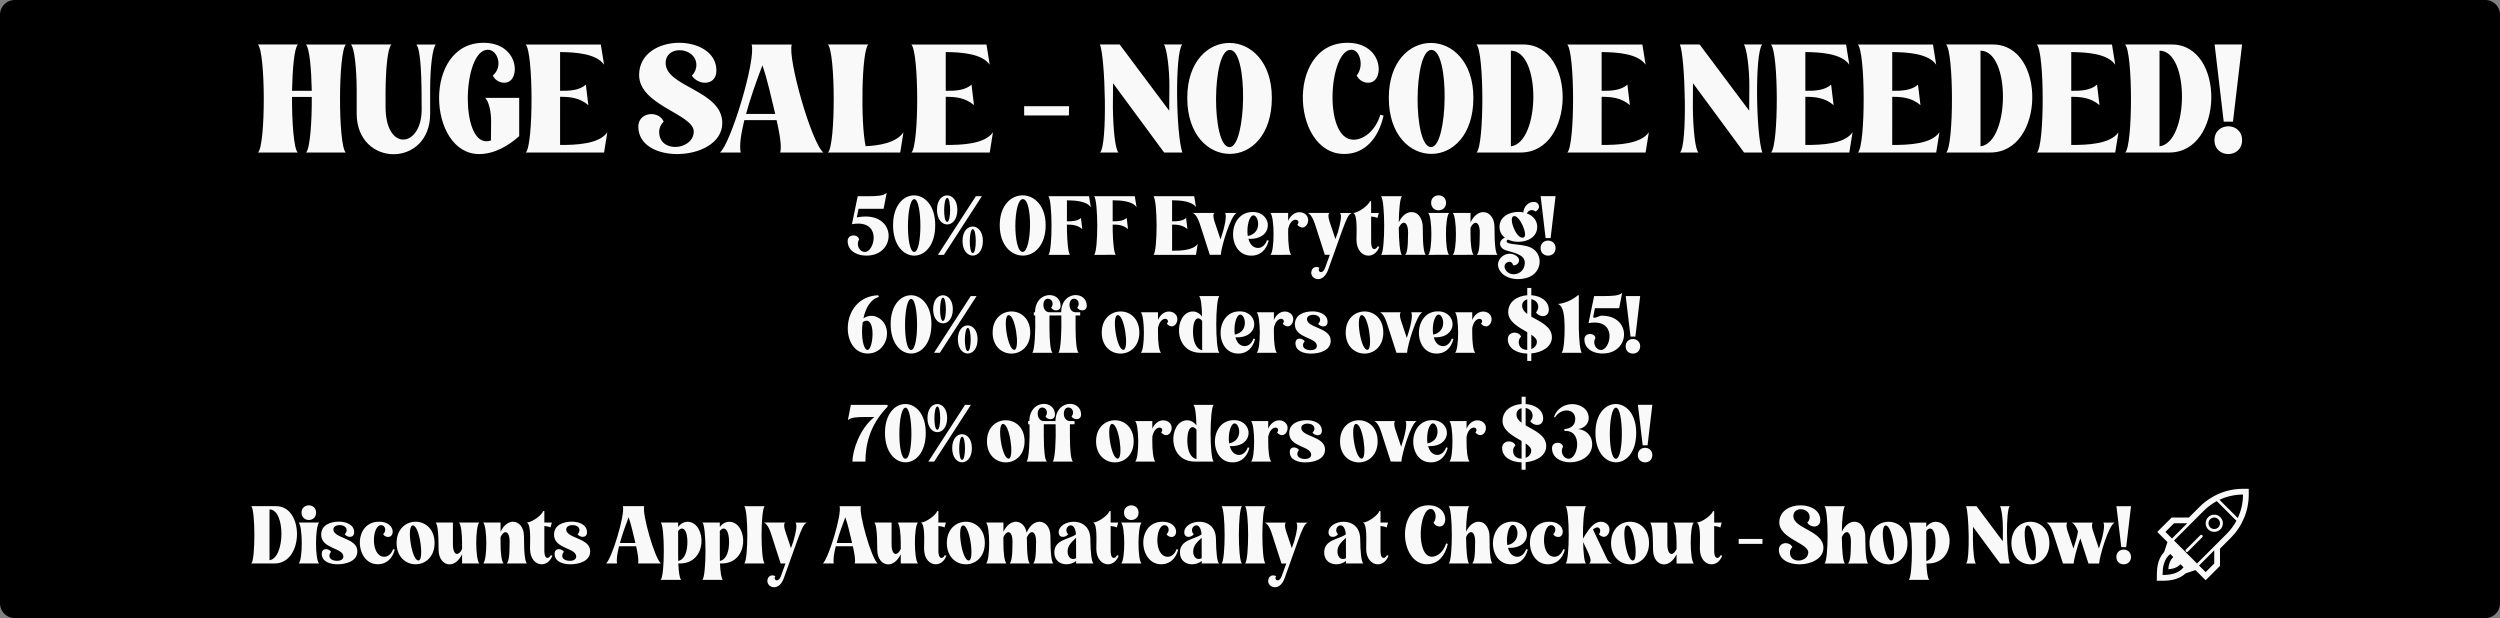
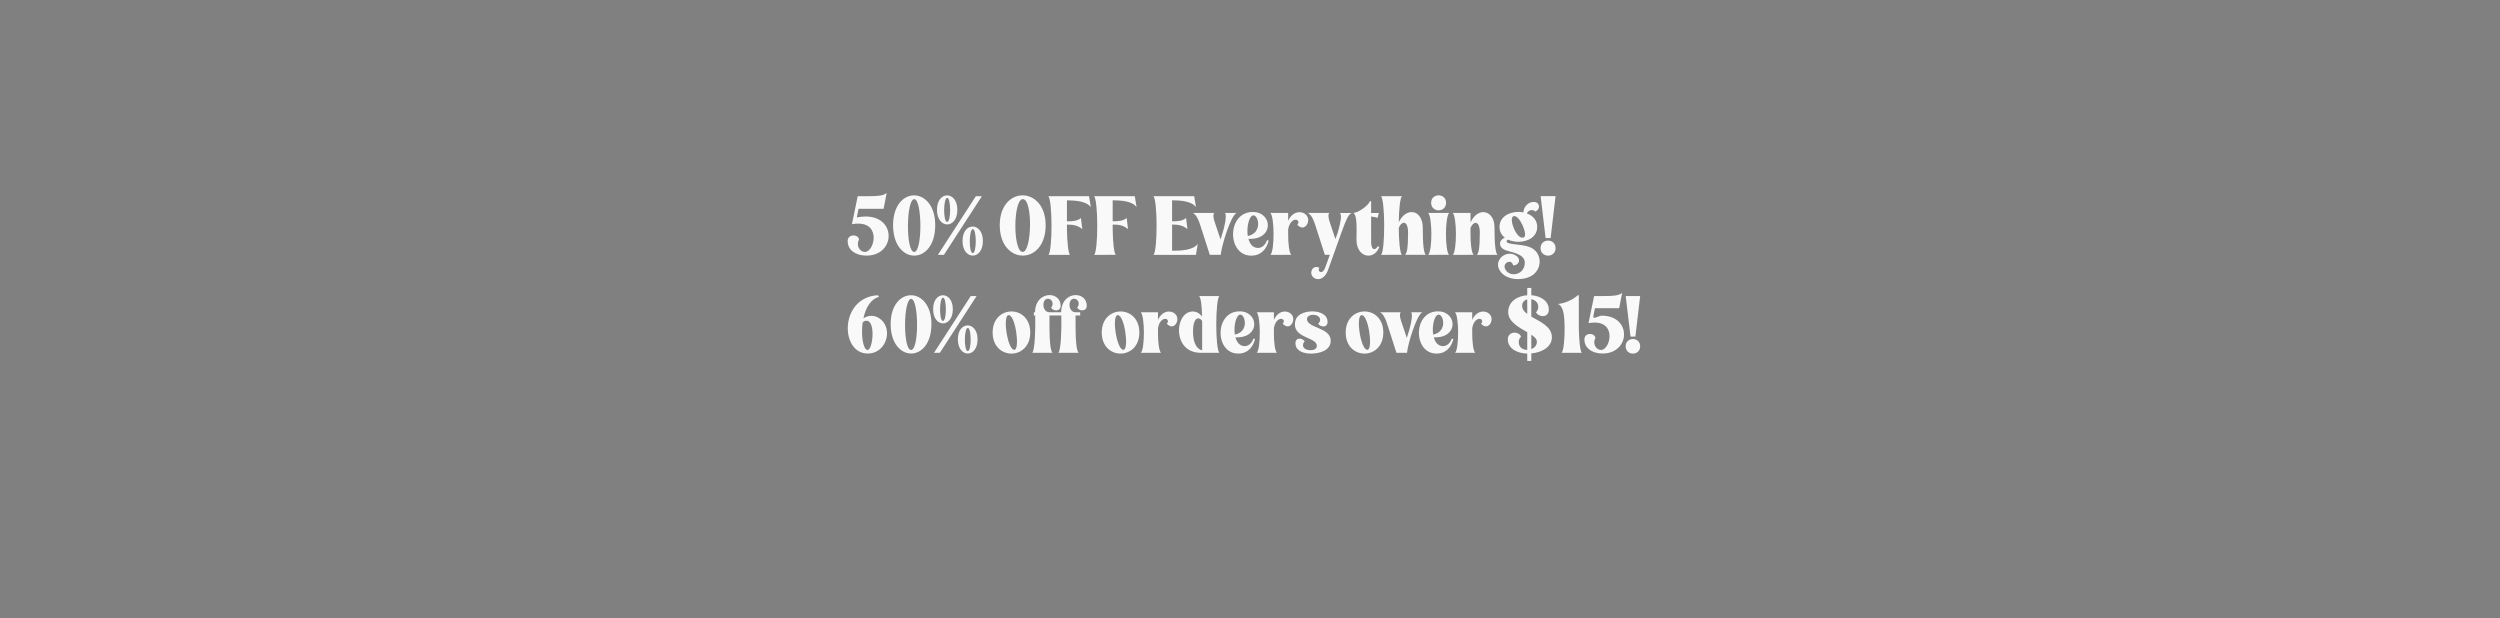
<svg xmlns="http://www.w3.org/2000/svg" xmlns:ns1="http://sodipodi.sourceforge.net/DTD/sodipodi-0.dtd" xmlns:ns2="http://www.inkscape.org/namespaces/inkscape" width="251.299mm" height="62.127mm" viewBox="0 0 251.299 62.127" version="1.1" id="svg1">
  <rect x="0" y="0" width="251.299" height="62.127" fill="#808080" stroke="none" />
  <ns1:namedview id="namedview1" pagecolor="#ffffff" bordercolor="#666666" borderopacity="1.0" ns2:showpageshadow="2" ns2:pageopacity="0.0" ns2:pagecheckerboard="0" ns2:deskcolor="#d1d1d1" ns2:document-units="mm" />
  <defs id="defs1" />
  <g ns2:label="Layer 1" ns2:groupmode="layer" id="layer1" transform="translate(40.152,-66.441)">
-     <rect style="fill:#000000;stroke:#000000;stroke-width:2.955;stroke-linecap:round;stroke-linejoin:round;paint-order:fill markers stroke" id="rect1" width="248.344" height="59.172" x="-38.674" y="67.919" />
-     <path style="font-weight:normal;font-size:14.111px;line-height:1.25;font-family:'Alpha Kosty';-inkscape-font-specification:'Alpha Kosty, Normal';text-align:center;text-anchor:middle;fill:#f9f9f9;stroke-width:0.146" d="m -10.224,81.773 c -0.403,-0.388 -0.589,-3.165 -0.574,-5.585 h 1.986 c 0.016,2.42 -0.171,5.197 -0.574,5.585 h 3.987 c -0.776,-0.776 -0.76,-10.083 0.016,-10.859 h -4.018 c 0.357,0.341 0.543,2.404 0.589,4.654 H -10.798 c 0.047,-2.249 0.233,-4.313 0.589,-4.654 h -4.018 c 0.776,0.776 0.791,10.083 0.016,10.859 z m 8.827,-5.972 c 0.016,-2.56 0.217,-4.514 0.589,-4.887 H -4.872 c 0.341,0.326 0.558,2.327 0.574,4.483 v 2.498 c 0.016,2.684 1.862,4.049 3.708,4.049 1.831,0 3.677,-1.35 3.677,-4.064 V 75.397 c 0,-2.156 0.233,-4.157 0.574,-4.483 h -1.97 c 0.481,0.481 0.543,3.552 0.543,6.531 0,1.939 -0.931,3.025 -1.846,3.025 -0.9,0 -1.784,-1.024 -1.784,-3.289 z M 12.037,80.128 V 76.281 H 8.624 c 0.357,0.357 0.605,1.381 0.589,2.404 l -0.016,1.877 c -0.155,0.062 -0.31,0.078 -0.465,0.078 -1.257,0 -1.862,-2.079 -1.862,-4.282 0,-2.404 0.714,-4.918 2.017,-4.918 0.977,0 1.567,1.706 0.496,2.591 0.248,0.527 0.807,0.791 1.319,0.714 1.52,-0.217 1.319,-4.002 -2.249,-4.002 -3.072,0 -4.468,2.777 -4.468,5.554 0,2.808 1.427,5.631 4.033,5.631 1.505,0 2.932,-0.822 4.018,-1.799 z m 4.111,-3.956 c 0.962,0 1.955,0.078 2.839,0.838 l -0.248,-2.063 c -0.636,0.574 -1.613,0.636 -2.591,0.621 v -3.894 c 1.582,0.016 3.646,0.155 4.421,1.272 l -0.326,-2.032 h -7.555 c 0.776,0.776 0.791,10.083 0.016,10.859 h 7.865 l 0.326,-2.032 c -0.838,1.194 -3.134,1.272 -4.747,1.272 z m 7.865,2.994 c 0,1.877 1.908,2.761 3.909,2.761 2.203,0 4.53,-1.086 4.53,-3.118 0,-3.304 -5.693,-3.614 -5.693,-6.034 0,-0.869 0.683,-1.288 1.396,-1.288 0.822,0 1.691,0.527 1.691,1.489 0,0.403 -0.171,0.791 -0.45,1.07 0.31,0.465 0.838,0.714 1.319,0.714 0.605,0 1.148,-0.388 1.148,-1.226 0,-1.831 -1.846,-2.792 -3.739,-2.792 -1.986,0 -4.033,1.055 -4.033,3.242 0,3.056 5.492,3.925 5.492,5.678 0,0.977 -0.962,1.551 -1.862,1.551 -0.822,0 -1.613,-0.465 -1.613,-1.52 0,-0.388 0.171,-0.76 0.45,-1.024 -0.217,-0.512 -0.729,-0.76 -1.241,-0.76 -0.652,0 -1.303,0.419 -1.303,1.257 z m 18.6,2.606 C 41.418,80.795 39.013,72.341 39.432,70.914 h -4.033 c 0.465,1.536 -2.094,9.959 -3.18,10.859 h 2.079 c -0.14,-0.729 0.031,-1.877 0.372,-3.258 h 3.242 c 0.341,1.489 0.527,2.746 0.357,3.258 z m -7.772,-3.878 c 0.403,-1.489 0.993,-3.18 1.644,-4.887 0.496,1.396 0.884,3.227 1.288,4.887 z m 15.497,3.878 0.326,-2.032 c -0.729,1.07 -2.482,1.334 -3.801,1.396 -0.512,-2.28 -0.419,-9.54 0.264,-10.223 h -4.064 c 0.776,0.776 0.791,10.083 0.016,10.859 z m 4.576,-5.6 c 0.962,0 1.955,0.078 2.839,0.838 l -0.248,-2.063 c -0.636,0.574 -1.613,0.636 -2.591,0.621 v -3.894 c 1.582,0.016 3.646,0.155 4.421,1.272 l -0.326,-2.032 h -7.555 c 0.776,0.776 0.791,10.083 0.016,10.859 h 7.865 l 0.326,-2.032 c -0.838,1.194 -3.134,1.272 -4.747,1.272 z m 7.881,0.946 v 0.931 h 4.499 l 0.016,-0.931 z m 15.901,4.654 c -0.636,-1.877 -0.76,-9.944 -0.015,-10.859 h -1.846 c 0.295,0.295 0.574,2.498 0.558,4.204 l -0.016,2.451 -4.98,-6.655 h -1.986 c 0.527,1.194 0.791,10.083 0.016,10.859 h 1.846 c -0.326,-0.341 -0.527,-2.327 -0.558,-4.499 l 0.016,-2.467 5.135,6.965 z m 8.997,-5.492 c 0,-3.661 -2.141,-5.523 -4.266,-5.523 -2.125,0 -4.235,1.846 -4.235,5.523 0,3.739 2.141,5.631 4.282,5.631 2.11,0 4.22,-1.862 4.22,-5.631 z m -4.22,-4.824 c 1.877,0 1.675,9.773 -0.031,9.773 -1.846,0 -1.784,-9.773 0.031,-9.773 z m 15.451,6.608 -0.326,-0.093 c -0.481,1.629 -1.706,2.544 -2.73,2.513 -3.056,-0.078 -2.42,-9.122 -0.14,-9.044 0.807,0.031 1.272,1.629 0.496,2.591 0.248,0.527 0.807,0.791 1.319,0.714 1.52,-0.217 1.319,-4.002 -2.249,-4.002 -6.407,0 -5.6,11.914 0.202,11.138 1.474,-0.186 2.87,-1.365 3.428,-3.816 z m 9.028,-1.784 c 0,-3.661 -2.141,-5.523 -4.266,-5.523 -2.125,0 -4.235,1.846 -4.235,5.523 0,3.739 2.141,5.631 4.282,5.631 2.11,0 4.219,-1.862 4.219,-5.631 z m -4.219,-4.824 c 1.877,0 1.675,9.773 -0.031,9.773 -1.846,0 -1.784,-9.773 0.031,-9.773 z m 4.53,-0.543 c 0.776,0.776 0.791,10.083 0.015,10.859 h 4.421 c 5.538,0 5.647,-10.859 0.264,-10.859 z m 3.459,0.621 c 3.056,0.016 2.963,9.23 0,9.618 z m 9.122,4.638 c 0.962,0 1.955,0.078 2.839,0.838 l -0.248,-2.063 c -0.636,0.574 -1.613,0.636 -2.591,0.621 v -3.894 c 1.582,0.016 3.646,0.155 4.421,1.272 l -0.326,-2.032 h -7.555 c 0.776,0.776 0.791,10.083 0.015,10.859 h 7.865 l 0.326,-2.032 c -0.838,1.194 -3.134,1.272 -4.747,1.272 z m 16.149,5.6 c -0.636,-1.877 -0.76,-9.944 -0.015,-10.859 h -1.846 c 0.295,0.295 0.574,2.498 0.558,4.204 l -0.015,2.451 -4.98,-6.655 h -1.986 c 0.527,1.194 0.791,10.083 0.015,10.859 h 1.846 c -0.326,-0.341 -0.527,-2.327 -0.558,-4.499 l 0.015,-2.467 5.135,6.965 z m 4.328,-5.6 c 0.962,0 1.955,0.078 2.839,0.838 l -0.248,-2.063 c -0.636,0.574 -1.613,0.636 -2.591,0.621 v -3.894 c 1.582,0.016 3.646,0.155 4.421,1.272 l -0.326,-2.032 h -7.555 c 0.776,0.776 0.791,10.083 0.015,10.859 h 7.865 l 0.326,-2.032 c -0.838,1.194 -3.134,1.272 -4.747,1.272 z m 8.734,0 c 0.962,0 1.955,0.078 2.839,0.838 l -0.248,-2.063 c -0.636,0.574 -1.613,0.636 -2.591,0.621 v -3.894 c 1.582,0.016 3.646,0.155 4.421,1.272 l -0.326,-2.032 h -7.555 c 0.776,0.776 0.791,10.083 0.015,10.859 h 7.865 l 0.326,-2.032 c -0.838,1.194 -3.134,1.272 -4.747,1.272 z m 5.414,-5.259 c 0.776,0.776 0.791,10.083 0.015,10.859 h 4.421 c 5.538,0 5.647,-10.859 0.264,-10.859 z m 3.459,0.621 c 3.056,0.016 2.963,9.23 0,9.618 z m 9.122,4.638 c 0.962,0 1.955,0.078 2.839,0.838 l -0.248,-2.063 c -0.636,0.574 -1.613,0.636 -2.591,0.621 v -3.894 c 1.582,0.016 3.646,0.155 4.421,1.272 l -0.326,-2.032 h -7.555 c 0.776,0.776 0.791,10.083 0.015,10.859 h 7.865 l 0.326,-2.032 c -0.838,1.194 -3.134,1.272 -4.747,1.272 z m 5.414,-5.259 c 0.776,0.776 0.791,10.083 0.015,10.859 h 4.421 c 5.538,0 5.647,-10.859 0.264,-10.859 z m 3.459,0.621 c 3.056,0.016 2.963,9.23 0,9.618 z m 5.538,-0.621 0.915,7.756 h 0.931 l 0.915,-7.756 z m -0.015,9.618 c 0,0.931 0.698,1.396 1.396,1.396 0.683,0 1.381,-0.465 1.381,-1.396 0,-0.931 -0.698,-1.396 -1.381,-1.396 -0.698,0 -1.396,0.465 -1.396,1.396 z" id="path15" ns1:nodetypes="ccccccccccccccccccsssccsssccccccsssccssssccccccccccccccsssssscssssssscsscccccccccccccccccccccccccccccccccccccccccccccccccccssssssssccccccscscssssssssccssccccccccccccccccccccccccccccccccccccccccccccccccccccccccccsscccccccccccccccccccsscccccccccsssss" ns2:export-filename="1.svg" ns2:export-xdpi="300" ns2:export-ydpi="300" />
-     <path style="font-weight:normal;font-size:5.329px;line-height:1.25;font-family:'Alpha Kosty';-inkscape-font-specification:'Alpha Kosty, Normal';text-align:center;text-anchor:middle;fill:#f9f9f9;stroke-width:0.206" d="m -14.895,117.319 c 0.411,0.411 0.42,5.349 0.008,5.761 h 2.345 c 2.938,0 2.996,-5.761 0.14,-5.761 z m 1.835,0.329 c 1.621,0.007 1.572,4.897 0,5.102 z m 3.218,0.321 c 0,0.494 0.37,0.741 0.732,0.741 0.37,0 0.732,-0.247 0.732,-0.741 0,-0.486 -0.362,-0.732 -0.732,-0.732 -0.362,0 -0.732,0.247 -0.732,0.732 z m 1.761,5.111 c -0.411,-0.411 -0.403,-3.703 0.008,-4.115 h -2.057 c 0.411,0.411 0.42,3.703 0.008,4.115 z m 1.868,0.082 c 0.806,0 1.983,-0.288 1.983,-1.308 0,-1.366 -2.411,-1.276 -2.411,-2.197 0,-0.321 0.379,-0.436 0.634,-0.436 0.304,0 0.7,0.148 0.7,0.51 0,0.148 -0.082,0.304 -0.198,0.411 0.132,0.165 0.337,0.263 0.527,0.263 0.23,0 0.428,-0.14 0.428,-0.461 0,-0.79 -0.856,-1.07 -1.514,-1.07 -0.848,0 -1.802,0.313 -1.802,1.317 0,1.432 2.23,1.3 2.23,2.189 0,0.337 -0.362,0.436 -0.642,0.436 -0.304,0 -0.765,-0.132 -0.765,-0.502 0,-0.156 0.074,-0.304 0.181,-0.403 -0.132,-0.173 -0.337,-0.272 -0.527,-0.272 -0.222,0 -0.42,0.14 -0.42,0.461 0,0.848 0.913,1.062 1.597,1.062 z m 5.744,-1.481 -0.165,-0.041 c -0.198,0.543 -0.568,0.782 -0.93,0.765 -1.383,-0.074 -1.193,-3.177 -0.288,-3.177 0.42,0 0.593,0.543 0.214,0.913 0.107,0.198 0.354,0.296 0.568,0.272 0.658,-0.09 0.576,-1.531 -0.971,-1.531 -2.773,0 -2.419,4.559 0.091,4.263 0.634,-0.074 1.243,-0.527 1.481,-1.465 z m 4,-0.658 c 0,-1.424 -0.955,-2.14 -1.901,-2.14 -0.963,0 -1.917,0.716 -1.917,2.14 0,1.424 0.955,2.14 1.909,2.14 0.955,0 1.909,-0.716 1.909,-2.14 z m -2.222,-1.761 c 0.708,-0.123 1.193,3.415 0.634,3.514 -0.7,0.123 -1.234,-3.415 -0.634,-3.514 z m 4.674,-0.296 c 0.214,0.206 0.313,1.136 0.313,2.066 v 0.593 c -0.14,0.321 -0.337,0.494 -0.51,0.494 -0.222,0 -0.411,-0.304 -0.411,-0.963 v -2.189 h -1.736 c 0.173,0.173 0.296,0.848 0.296,2.732 0,0.922 0.51,1.473 1.103,1.473 0.444,0 0.922,-0.321 1.259,-1.02 v 0.93 h 1.736 c -0.411,-0.411 -0.42,-3.703 -0.008,-4.115 z m 4.485,4.115 c -0.206,-0.206 -0.313,-1.136 -0.304,-2.057 v -0.593 c 0.14,-0.321 0.329,-0.494 0.502,-0.494 0.222,0 0.411,0.296 0.411,0.955 0,1.638 -0.123,2.016 -0.296,2.189 h 2.033 c -0.173,-0.173 -0.296,-0.848 -0.296,-2.732 0,-0.922 -0.518,-1.465 -1.103,-1.465 -0.436,0 -0.922,0.313 -1.251,1.012 v -0.93 H 8.419 c 0.411,0.411 0.42,3.703 0.008,4.115 z m 3.975,-5.267 c -0.107,0.395 -1.144,1.152 -1.638,1.152 0.436,0.189 0.321,1.802 0.321,2.633 0,1.029 0.584,1.564 1.169,1.564 0.428,0 0.864,-0.28 1.078,-0.872 l -0.165,-0.041 c -0.074,0.156 -0.206,0.272 -0.329,0.272 -0.099,0 -0.189,-0.066 -0.247,-0.222 -0.082,-0.239 -0.066,-0.584 -0.066,-0.708 v -2.28 c 0.247,0.025 0.461,0.066 0.617,0.148 l 0.14,-0.494 h -0.757 v -1.152 z m 2.749,5.349 c 0.806,0 1.983,-0.288 1.983,-1.308 0,-1.366 -2.411,-1.276 -2.411,-2.197 0,-0.321 0.379,-0.436 0.634,-0.436 0.304,0 0.7,0.148 0.7,0.51 0,0.148 -0.082,0.304 -0.198,0.411 0.132,0.165 0.337,0.263 0.527,0.263 0.23,0 0.428,-0.14 0.428,-0.461 0,-0.79 -0.856,-1.07 -1.514,-1.07 -0.848,0 -1.802,0.313 -1.802,1.317 0,1.432 2.23,1.3 2.23,2.189 0,0.337 -0.362,0.436 -0.642,0.436 -0.304,0 -0.765,-0.132 -0.765,-0.502 0,-0.156 0.074,-0.304 0.181,-0.403 -0.132,-0.173 -0.337,-0.272 -0.527,-0.272 -0.222,0 -0.42,0.14 -0.42,0.461 0,0.848 0.913,1.062 1.597,1.062 z m 9.094,-0.082 c -0.634,-0.518 -1.909,-5.004 -1.687,-5.761 h -2.14 c 0.247,0.815 -1.111,5.283 -1.687,5.761 h 1.103 c -0.074,-0.387 0.016,-0.996 0.198,-1.728 h 1.72 c 0.181,0.79 0.28,1.457 0.189,1.728 z m -4.123,-2.057 c 0.214,-0.79 0.527,-1.687 0.872,-2.592 0.263,0.741 0.469,1.712 0.683,2.592 z m 4.107,-2.057 c 0.411,0.411 0.403,5.349 -0.008,5.761 h 2.057 c -0.156,-0.156 -0.247,-0.741 -0.288,-1.646 h 0.148 c 2.847,0 2.666,-4.041 0.872,-4.189 -0.37,-0.033 -0.757,0.14 -1.037,0.527 v -0.453 z m 1.753,3.86 c -0.008,-0.198 -0.008,-0.403 -0.008,-0.617 v -2.387 c 0.115,-0.165 0.255,-0.255 0.387,-0.255 0.28,0 0.543,0.403 0.543,1.374 0,0.79 -0.206,1.72 -0.922,1.885 z m 2.436,-3.86 c 0.411,0.411 0.403,5.349 -0.008,5.761 h 2.057 c -0.156,-0.156 -0.247,-0.741 -0.288,-1.646 h 0.148 c 2.847,0 2.666,-4.041 0.872,-4.189 -0.37,-0.033 -0.757,0.14 -1.037,0.527 v -0.453 z m 1.753,3.86 c -0.008,-0.198 -0.008,-0.403 -0.008,-0.617 v -2.387 c 0.115,-0.165 0.255,-0.255 0.387,-0.255 0.28,0 0.543,0.403 0.543,1.374 0,0.79 -0.206,1.72 -0.922,1.885 z m 4.493,0.255 c -0.411,-0.411 -0.403,-5.349 0.008,-5.761 h -2.057 c 0.411,0.411 0.42,5.349 0.008,5.761 z m 2.099,0 -0.477,1.317 c -0.115,0.28 -0.263,0.379 -0.387,0.379 -0.189,0 -0.313,-0.239 -0.148,-0.42 -0.107,-0.058 -0.214,-0.082 -0.304,-0.082 -0.288,0 -0.469,0.23 -0.502,0.486 -0.049,0.387 0.28,0.708 0.667,0.708 0.362,0 0.774,-0.263 1.012,-0.988 l 1.292,-3.613 c 0.51,-1.399 0.683,-1.745 0.996,-1.893 H 39.806 c 0.181,0.206 0.099,0.806 -0.222,1.926 l -0.23,0.634 -0.601,-1.802 c -0.115,-0.395 -0.115,-0.691 0.025,-0.765 h -2.131 c 0.239,0.123 0.486,0.403 0.749,1.251 l 0.922,2.864 z m 9.266,0 c -0.634,-0.518 -1.909,-5.004 -1.687,-5.761 h -2.14 c 0.247,0.815 -1.111,5.283 -1.687,5.761 h 1.103 c -0.074,-0.387 0.016,-0.996 0.198,-1.728 h 1.72 c 0.181,0.79 0.28,1.457 0.189,1.728 z m -4.123,-2.057 c 0.214,-0.79 0.527,-1.687 0.872,-2.592 0.263,0.741 0.469,1.712 0.683,2.592 z m 6.131,-2.057 c 0.214,0.206 0.313,1.136 0.313,2.066 v 0.593 c -0.14,0.321 -0.337,0.494 -0.51,0.494 -0.222,0 -0.411,-0.304 -0.411,-0.963 v -2.189 h -1.736 c 0.173,0.173 0.296,0.848 0.296,2.732 0,0.922 0.51,1.473 1.103,1.473 0.444,0 0.922,-0.321 1.259,-1.02 v 0.93 h 1.736 c -0.411,-0.411 -0.42,-3.703 -0.008,-4.115 z m 3.975,-1.152 c -0.107,0.395 -1.144,1.152 -1.638,1.152 0.436,0.189 0.321,1.802 0.321,2.633 0,1.029 0.584,1.564 1.169,1.564 0.428,0 0.864,-0.28 1.078,-0.872 l -0.165,-0.041 c -0.074,0.156 -0.206,0.272 -0.329,0.272 -0.099,0 -0.189,-0.066 -0.247,-0.222 -0.082,-0.239 -0.066,-0.584 -0.066,-0.708 v -2.28 c 0.247,0.025 0.461,0.066 0.617,0.148 l 0.14,-0.494 h -0.757 v -1.152 z m 4.79,3.21 c 0,-1.424 -0.955,-2.14 -1.901,-2.14 -0.963,0 -1.917,0.716 -1.917,2.14 0,1.424 0.955,2.14 1.909,2.14 0.955,0 1.909,-0.716 1.909,-2.14 z m -2.222,-1.761 c 0.708,-0.123 1.193,3.415 0.634,3.514 -0.7,0.123 -1.234,-3.415 -0.634,-3.514 z m 4.395,3.818 c -0.206,-0.206 -0.313,-1.136 -0.304,-2.057 v -0.593 c 0.14,-0.321 0.329,-0.494 0.502,-0.494 0.222,0 0.411,0.296 0.411,0.955 0,1.638 -0.123,2.016 -0.296,2.189 h 2.033 c -0.173,-0.173 -0.288,-0.823 -0.296,-2.625 0.148,-0.337 0.346,-0.527 0.518,-0.527 0.222,0 0.411,0.304 0.411,0.963 0,1.638 -0.123,2.016 -0.296,2.189 h 2.033 c -0.173,-0.173 -0.296,-0.848 -0.296,-2.732 0,-0.922 -0.51,-1.465 -1.095,-1.465 -0.461,0 -0.971,0.337 -1.3,1.103 -0.115,-0.7 -0.568,-1.103 -1.07,-1.103 -0.444,0 -0.93,0.313 -1.259,1.012 v -0.93 h -1.745 c 0.411,0.411 0.42,3.703 0.008,4.115 z m 4.814,-1.111 c 0,0.815 0.593,1.193 1.218,1.193 0.346,0 0.7,-0.115 0.971,-0.337 v 0.255 h 1.745 c -0.198,-0.189 -0.296,-1.095 -0.313,-2.428 0,-1.276 -0.848,-1.769 -1.671,-1.769 -0.765,0 -1.514,0.436 -1.514,1.062 0,0.329 0.198,0.461 0.42,0.461 0.198,0 0.403,-0.099 0.535,-0.263 l -0.008,-0.007 c -0.379,-0.387 -0.074,-0.889 0.263,-0.889 0.23,0 0.477,0.239 0.527,0.905 -0.675,0.518 -2.173,0.502 -2.173,1.819 z m 2.189,0.576 c -0.107,0.058 -0.206,0.082 -0.304,0.082 -0.313,0 -0.551,-0.288 -0.551,-0.757 0,-0.617 0.411,-0.938 0.848,-1.374 z m 3.349,-4.732 c -0.107,0.395 -1.144,1.152 -1.638,1.152 0.436,0.189 0.321,1.802 0.321,2.633 0,1.029 0.584,1.564 1.169,1.564 0.428,0 0.864,-0.28 1.078,-0.872 l -0.165,-0.041 c -0.074,0.156 -0.206,0.272 -0.329,0.272 -0.099,0 -0.189,-0.066 -0.247,-0.222 -0.082,-0.239 -0.066,-0.584 -0.066,-0.708 v -2.28 c 0.247,0.025 0.461,0.066 0.617,0.148 l 0.14,-0.494 h -0.757 v -1.152 z m 1.465,0.156 c 0,0.494 0.37,0.741 0.732,0.741 0.37,0 0.732,-0.247 0.732,-0.741 0,-0.486 -0.362,-0.732 -0.732,-0.732 -0.362,0 -0.732,0.247 -0.732,0.732 z m 1.761,5.111 c -0.411,-0.411 -0.403,-3.703 0.008,-4.115 h -2.057 c 0.411,0.411 0.42,3.703 0.008,4.115 z m 3.687,-1.399 -0.165,-0.041 c -0.198,0.543 -0.568,0.782 -0.93,0.765 -1.383,-0.074 -1.193,-3.177 -0.288,-3.177 0.42,0 0.593,0.543 0.214,0.913 0.107,0.198 0.354,0.296 0.568,0.272 0.658,-0.09 0.576,-1.531 -0.971,-1.531 -2.773,0 -2.419,4.559 0.09,4.263 0.634,-0.074 1.243,-0.527 1.481,-1.465 z m 0.173,0.288 c 0,0.815 0.593,1.193 1.218,1.193 0.346,0 0.7,-0.115 0.971,-0.337 v 0.255 h 1.745 c -0.198,-0.189 -0.296,-1.095 -0.313,-2.428 0,-1.276 -0.848,-1.769 -1.671,-1.769 -0.765,0 -1.514,0.436 -1.514,1.062 0,0.329 0.198,0.461 0.42,0.461 0.198,0 0.403,-0.099 0.535,-0.263 l -0.008,-0.007 c -0.379,-0.387 -0.074,-0.889 0.263,-0.889 0.23,0 0.477,0.239 0.527,0.905 -0.675,0.518 -2.173,0.502 -2.173,1.819 z m 2.189,0.576 c -0.107,0.058 -0.206,0.082 -0.304,0.082 -0.313,0 -0.551,-0.288 -0.551,-0.757 0,-0.617 0.411,-0.938 0.848,-1.374 z m 4.041,0.535 c -0.411,-0.411 -0.403,-5.349 0.008,-5.761 h -2.057 c 0.411,0.411 0.42,5.349 0.008,5.761 z m 2.362,0 c -0.411,-0.411 -0.403,-5.349 0.008,-5.761 h -2.057 c 0.411,0.411 0.42,5.349 0.008,5.761 z m 2.099,0 -0.477,1.317 c -0.115,0.28 -0.263,0.379 -0.387,0.379 -0.189,0 -0.313,-0.239 -0.148,-0.42 -0.107,-0.058 -0.214,-0.082 -0.304,-0.082 -0.288,0 -0.469,0.23 -0.502,0.486 -0.049,0.387 0.28,0.708 0.667,0.708 0.362,0 0.774,-0.263 1.012,-0.988 l 1.292,-3.613 c 0.51,-1.399 0.683,-1.745 0.996,-1.893 h -1.144 c 0.181,0.206 0.099,0.806 -0.222,1.926 l -0.23,0.634 -0.601,-1.802 c -0.115,-0.395 -0.115,-0.691 0.025,-0.765 h -2.131 c 0.239,0.123 0.486,0.403 0.749,1.251 l 0.922,2.864 z m 3.81,-1.111 c 0,0.815 0.593,1.193 1.218,1.193 0.346,0 0.7,-0.115 0.971,-0.337 v 0.255 h 1.745 c -0.198,-0.189 -0.296,-1.095 -0.313,-2.428 0,-1.276 -0.848,-1.769 -1.671,-1.769 -0.765,0 -1.514,0.436 -1.514,1.062 0,0.329 0.198,0.461 0.42,0.461 0.198,0 0.403,-0.099 0.535,-0.263 l -0.008,-0.007 c -0.379,-0.387 -0.074,-0.889 0.263,-0.889 0.23,0 0.477,0.239 0.527,0.905 -0.675,0.518 -2.173,0.502 -2.173,1.819 z m 2.189,0.576 c -0.107,0.058 -0.206,0.082 -0.304,0.082 -0.313,0 -0.551,-0.288 -0.551,-0.757 0,-0.617 0.411,-0.938 0.848,-1.374 z m 3.349,-4.732 c -0.107,0.395 -1.144,1.152 -1.638,1.152 0.436,0.189 0.321,1.802 0.321,2.633 0,1.029 0.584,1.564 1.169,1.564 0.428,0 0.864,-0.28 1.078,-0.872 l -0.165,-0.041 c -0.074,0.156 -0.206,0.272 -0.329,0.272 -0.099,0 -0.189,-0.066 -0.247,-0.222 -0.082,-0.239 -0.066,-0.584 -0.066,-0.708 v -2.28 c 0.247,0.025 0.461,0.066 0.617,0.148 l 0.14,-0.494 h -0.757 v -1.152 z m 6.888,3.3 -0.173,-0.049 c -0.255,0.864 -0.905,1.35 -1.448,1.333 -1.621,-0.041 -1.284,-4.839 -0.074,-4.798 0.428,0.017 0.675,0.864 0.263,1.374 0.132,0.28 0.428,0.42 0.7,0.379 0.806,-0.115 0.7,-2.123 -1.193,-2.123 -3.399,0 -2.971,6.32 0.107,5.909 0.782,-0.099 1.522,-0.724 1.819,-2.024 z m 2.14,1.967 c -0.198,-0.189 -0.296,-1.399 -0.304,-2.658 0.14,-0.321 0.329,-0.494 0.502,-0.494 0.222,0 0.411,0.304 0.411,0.963 0,1.638 -0.123,2.016 -0.296,2.189 h 2.033 c -0.173,-0.173 -0.296,-0.848 -0.296,-2.732 0,-0.658 -0.329,-1.465 -1.103,-1.465 -0.444,0 -0.922,0.313 -1.251,1.004 0.016,-1.226 0.123,-2.378 0.313,-2.568 h -2.057 c 0.411,0.411 0.42,5.349 0.007,5.761 z m 5.736,-1.44 c -0.198,0.543 -0.568,0.782 -0.93,0.765 -0.486,-0.033 -0.765,-0.403 -0.897,-0.897 2.51,0.123 2.403,-2.559 0.502,-2.633 -2.724,-0.099 -2.65,4.584 0.025,4.271 0.642,-0.074 1.226,-0.527 1.465,-1.465 z m -1.893,-0.403 c -0.14,-0.922 0.148,-2.049 0.568,-2.033 0.51,0.025 0.881,1.736 -0.568,2.033 z m 5.785,0.444 -0.165,-0.041 c -0.198,0.543 -0.568,0.782 -0.93,0.765 -1.383,-0.074 -1.193,-3.177 -0.288,-3.177 0.42,0 0.593,0.543 0.214,0.913 0.107,0.198 0.354,0.296 0.568,0.272 0.658,-0.09 0.576,-1.531 -0.971,-1.531 -2.773,0 -2.42,4.559 0.09,4.263 0.634,-0.074 1.243,-0.527 1.481,-1.465 z m 2.123,1.399 c -0.173,-0.165 -0.263,-1.07 -0.288,-2.131 v -0.007 c 0.007,-0.007 0.007,-0.007 0.007,-0.007 0.667,1.374 0.938,1.893 0.593,2.148 h 2.312 c -0.14,-0.033 -0.362,-0.173 -0.477,-0.387 l -1.448,-3.037 c 0.181,-0.148 0.329,-0.206 0.444,-0.206 0.321,0 0.37,0.469 0.148,0.683 0.181,0.189 0.354,0.263 0.502,0.263 0.461,0 0.741,-0.7 0.453,-1.136 -0.156,-0.23 -0.428,-0.379 -0.741,-0.379 -0.165,0 -0.346,0.041 -0.518,0.14 -0.543,0.304 -0.979,1.029 -1.292,1.564 -0.017,-1.457 0.082,-3.045 0.313,-3.267 h -2.057 c 0.411,0.411 0.42,5.349 0.007,5.761 z m 6.337,-2.057 c 0,-1.424 -0.955,-2.14 -1.901,-2.14 -0.963,0 -1.917,0.716 -1.917,2.14 0,1.424 0.955,2.14 1.909,2.14 0.955,0 1.909,-0.716 1.909,-2.14 z m -2.222,-1.761 c 0.708,-0.123 1.193,3.415 0.634,3.514 -0.7,0.123 -1.234,-3.415 -0.634,-3.514 z m 4.674,-0.296 c 0.214,0.206 0.313,1.136 0.313,2.066 v 0.593 c -0.14,0.321 -0.337,0.494 -0.51,0.494 -0.222,0 -0.411,-0.304 -0.411,-0.963 v -2.189 h -1.736 c 0.173,0.173 0.296,0.848 0.296,2.732 0,0.922 0.51,1.473 1.103,1.473 0.444,0 0.922,-0.321 1.259,-1.02 v 0.93 h 1.736 c -0.411,-0.411 -0.42,-3.703 -0.007,-4.115 z m 3.975,-1.152 c -0.107,0.395 -1.144,1.152 -1.638,1.152 0.436,0.189 0.321,1.802 0.321,2.633 0,1.029 0.584,1.564 1.169,1.564 0.428,0 0.864,-0.28 1.078,-0.872 l -0.165,-0.041 c -0.074,0.156 -0.206,0.272 -0.329,0.272 -0.099,0 -0.189,-0.066 -0.247,-0.222 -0.082,-0.239 -0.066,-0.584 -0.066,-0.708 v -2.28 c 0.247,0.025 0.461,0.066 0.617,0.148 l 0.14,-0.494 h -0.757 v -1.152 z m 2.584,2.798 v 0.494 h 2.387 l 0.007,-0.494 z m 4.041,1.086 c 0,0.996 1.012,1.465 2.074,1.465 1.169,0 2.403,-0.576 2.403,-1.654 0,-1.753 -3.02,-1.917 -3.02,-3.201 0,-0.461 0.362,-0.683 0.741,-0.683 0.436,0 0.897,0.28 0.897,0.79 0,0.214 -0.09,0.42 -0.239,0.568 0.165,0.247 0.444,0.379 0.7,0.379 0.321,0 0.609,-0.206 0.609,-0.65 0,-0.971 -0.979,-1.481 -1.983,-1.481 -1.053,0 -2.14,0.56 -2.14,1.72 0,1.621 2.913,2.082 2.913,3.012 0,0.518 -0.51,0.823 -0.988,0.823 -0.436,0 -0.856,-0.247 -0.856,-0.806 0,-0.206 0.09,-0.403 0.239,-0.543 -0.115,-0.272 -0.387,-0.403 -0.658,-0.403 -0.346,0 -0.691,0.222 -0.691,0.667 z m 6.633,1.383 c -0.198,-0.189 -0.296,-1.399 -0.304,-2.658 0.14,-0.321 0.329,-0.494 0.502,-0.494 0.222,0 0.411,0.304 0.411,0.963 0,1.638 -0.123,2.016 -0.296,2.189 h 2.033 c -0.173,-0.173 -0.296,-0.848 -0.296,-2.732 0,-0.658 -0.329,-1.465 -1.103,-1.465 -0.444,0 -0.922,0.313 -1.251,1.004 0.016,-1.226 0.123,-2.378 0.313,-2.568 h -2.057 c 0.411,0.411 0.42,5.349 0.007,5.761 z m 6.296,-2.057 c 0,-1.424 -0.955,-2.14 -1.901,-2.14 -0.963,0 -1.917,0.716 -1.917,2.14 0,1.424 0.955,2.14 1.909,2.14 0.955,0 1.909,-0.716 1.909,-2.14 z m -2.222,-1.761 c 0.708,-0.123 1.193,3.415 0.634,3.514 -0.7,0.123 -1.234,-3.415 -0.634,-3.514 z m 2.362,-0.296 c 0.411,0.411 0.403,5.349 -0.007,5.761 h 2.057 c -0.156,-0.156 -0.247,-0.741 -0.288,-1.646 h 0.148 c 2.847,0 2.666,-4.041 0.872,-4.189 -0.37,-0.033 -0.757,0.14 -1.037,0.527 v -0.453 z m 1.753,3.86 c -0.007,-0.198 -0.007,-0.403 -0.007,-0.617 v -2.387 c 0.115,-0.165 0.255,-0.255 0.387,-0.255 0.28,0 0.543,0.403 0.543,1.374 0,0.79 -0.206,1.72 -0.922,1.885 z m 8.386,0.255 c -0.337,-0.996 -0.403,-5.275 -0.007,-5.761 h -0.979 c 0.156,0.156 0.304,1.325 0.296,2.23 l -0.007,1.3 -2.642,-3.53 h -1.053 c 0.28,0.634 0.42,5.349 0.007,5.761 h 0.979 c -0.173,-0.181 -0.28,-1.234 -0.296,-2.387 l 0.007,-1.308 2.724,3.695 z m 3.983,-2.057 c 0,-1.424 -0.955,-2.14 -1.901,-2.14 -0.963,0 -1.917,0.716 -1.917,2.14 0,1.424 0.955,2.14 1.909,2.14 0.955,0 1.909,-0.716 1.909,-2.14 z m -2.222,-1.761 c 0.708,-0.123 1.193,3.415 0.634,3.514 -0.7,0.123 -1.234,-3.415 -0.634,-3.514 z m 4.666,3.818 c 0.017,-0.411 0.313,-1.547 0.667,-2.535 l 0.815,2.535 h 1.078 c 0.033,-0.732 0.946,-3.827 1.555,-4.115 h -1.144 c 0.23,0.255 -0.066,1.522 -0.436,2.609 l -0.617,-1.843 c -0.115,-0.395 -0.115,-0.691 0.025,-0.765 H 168.105 c 0.198,0.107 0.403,0.321 0.625,0.889 -0.082,0.502 -0.263,1.136 -0.461,1.72 l -0.617,-1.843 c -0.115,-0.395 -0.115,-0.691 0.025,-0.765 h -2.131 c 0.239,0.123 0.486,0.403 0.749,1.251 l 0.922,2.864 z m 4.296,-5.761 0.486,4.115 h 0.494 l 0.486,-4.115 z m -0.007,5.102 c 0,0.494 0.37,0.741 0.741,0.741 0.362,0 0.732,-0.247 0.732,-0.741 0,-0.494 -0.37,-0.741 -0.732,-0.741 -0.37,0 -0.741,0.247 -0.741,0.741 z m 13.308,-6.852 v 0.579 q 0,0.615 -0.121,1.21 -0.117,0.591 -0.35,1.145 -0.229,0.555 -0.567,1.061 -0.334,0.502 -0.767,0.936 l -1.085,1.085 v 1.732 l -1.443,1.447 -1.025,-1.025 -0.984,0.33 q -0.249,0.225 -0.522,0.37 -0.273,0.145 -0.567,0.225 -0.289,0.084 -0.599,0.117 -0.309,0.032 -0.635,0.032 h -0.579 q 0,-0.442 0.012,-0.836 0.012,-0.394 0.08,-0.751 0.072,-0.354 0.221,-0.679 0.153,-0.325 0.43,-0.635 l 0.329,-0.985 -1.025,-1.025 1.447,-1.443 h 1.732 l 1.085,-1.085 q 0.434,-0.434 0.936,-0.767 0.506,-0.338 1.061,-0.567 0.555,-0.233 1.145,-0.35 0.595,-0.121 1.21,-0.121 z m -2.21,4.521 q 0.289,-0.289 0.53,-0.615 0.245,-0.33 0.442,-0.691 l -1.977,-1.977 q -0.362,0.197 -0.691,0.442 -0.325,0.241 -0.615,0.53 l -2.99,2.99 2.311,2.311 z m 1.105,-1.579 q 0.261,-0.559 0.394,-1.153 0.133,-0.595 0.133,-1.21 -0.615,0 -1.214,0.133 -0.595,0.129 -1.149,0.394 0.92,0.916 1.836,1.836 z m -2.363,-0.342 q 0.181,0 0.338,0.068 0.157,0.068 0.273,0.189 0.121,0.117 0.189,0.273 0.068,0.157 0.068,0.338 0,0.177 -0.068,0.338 -0.068,0.157 -0.189,0.273 -0.117,0.117 -0.277,0.185 -0.157,0.068 -0.334,0.068 -0.177,0 -0.338,-0.068 -0.157,-0.068 -0.273,-0.185 -0.117,-0.116 -0.185,-0.273 -0.068,-0.161 -0.068,-0.338 0,-0.177 0.068,-0.334 0.068,-0.161 0.185,-0.277 0.117,-0.121 0.273,-0.189 0.161,-0.068 0.338,-0.068 z m -5.196,6.064 q 0.285,0 0.579,-0.032 0.297,-0.028 0.575,-0.117 0.277,-0.084 0.522,-0.237 0.245,-0.149 0.434,-0.39 l -0.305,-0.305 q -0.129,0.133 -0.269,0.221 -0.141,0.092 -0.297,0.149 -0.153,0.06 -0.317,0.088 -0.165,0.032 -0.346,0.048 0.016,-0.181 0.044,-0.346 0.032,-0.165 0.088,-0.317 0.06,-0.157 0.149,-0.297 0.092,-0.141 0.225,-0.269 l -0.305,-0.305 q -0.241,0.189 -0.394,0.434 -0.149,0.245 -0.237,0.522 -0.084,0.277 -0.117,0.571 -0.028,0.297 -0.028,0.583 z m 0.948,-3.669 1.531,-1.527 h -1.326 l -0.864,0.864 z m 4.247,1.189 -1.527,1.531 0.663,0.659 0.864,-0.864 z m 0,-2.142 q 0.121,0 0.225,-0.044 0.105,-0.044 0.181,-0.121 0.08,-0.08 0.125,-0.185 0.048,-0.105 0.048,-0.225 0,-0.121 -0.048,-0.225 -0.044,-0.105 -0.125,-0.181 -0.076,-0.08 -0.181,-0.125 -0.104,-0.048 -0.225,-0.048 -0.121,0 -0.225,0.048 -0.105,0.044 -0.185,0.125 -0.076,0.076 -0.121,0.181 -0.044,0.105 -0.044,0.225 0,0.121 0.044,0.225 0.044,0.105 0.121,0.185 0.08,0.076 0.185,0.121 0.104,0.044 0.225,0.044 z m -2.889,2.17 q 0,-0.06 0.044,-0.105 l 1.447,-1.443 q 0.04,-0.04 0.101,-0.04 0.056,0 0.096,0.044 0.044,0.04 0.044,0.096 0,0.06 -0.04,0.1 l -1.443,1.447 q -0.044,0.044 -0.104,0.044 -0.056,0 -0.101,-0.044 -0.044,-0.044 -0.044,-0.1 z" id="path19" />
    <g id="text19" style="font-weight:bold;font-size:10.583px;line-height:1.25;-inkscape-font-specification:'sans-serif Bold';stroke-width:0.265" aria-label="60% off orders over $15!&#10;70% off orders over $30!" transform="translate(-21.51)">
      <g id="g21" transform="translate(-6.544)">
        <path style="font-weight:normal;font-size:5.329px;line-height:1.25;font-family:'Alpha Kosty';-inkscape-font-specification:'Alpha Kosty, Normal';text-align:center;text-anchor:middle;fill:#f9f9f9;stroke-width:0.211" d="m 74.026,88.295 0.177,-0.868 h 2.518 l 0.312,-1.6 c -0.312,0.303 -0.994,0.337 -1.87,0.337 -0.16,0 -0.876,0 -1.044,0 l -0.581,2.813 c 0.227,-0.042 0.438,-0.059 0.623,-0.059 2.325,0 1.609,2.839 0.691,2.847 -0.598,0 -0.91,-0.75 -0.598,-1.238 -0.034,-0.278 -0.295,-0.421 -0.556,-0.421 -0.295,0 -0.59,0.177 -0.59,0.556 0,0.927 0.8,1.415 1.701,1.466 3.074,0.185 3.336,-3.925 0.093,-3.925 -0.27,0 -0.556,0.034 -0.876,0.093 z m 7.884,0.783 c 0,-1.988 -1.061,-2.999 -2.123,-2.999 -1.061,0 -2.114,1.002 -2.114,2.999 0,2.03 1.07,3.058 2.131,3.058 1.053,0 2.106,-1.011 2.106,-3.058 z m -2.106,-2.62 c 0.8,0 0.842,5.307 -0.008,5.307 -0.868,0 -0.809,-5.307 0.008,-5.307 z m 4.329,1.07 c 0,-0.96 -0.514,-1.449 -1.028,-1.449 -0.514,0 -1.019,0.48 -1.019,1.449 0,0.977 0.514,1.474 1.028,1.474 0.514,0 1.019,-0.489 1.019,-1.474 z m 1.861,-1.365 -3.816,5.896 h 0.606 l 3.816,-5.896 z m -2.881,0.168 c 0.387,0 0.404,2.417 -0.008,2.417 -0.413,0 -0.387,-2.417 0.008,-2.417 z m 3.588,4.329 c 0,-0.96 -0.514,-1.449 -1.028,-1.449 -0.514,0 -1.019,0.48 -1.019,1.449 0,0.977 0.514,1.474 1.028,1.474 0.514,0 1.019,-0.489 1.019,-1.474 z m -1.011,-1.188 c 0.387,0 0.404,2.409 -0.008,2.409 -0.413,0 -0.387,-2.409 0.008,-2.409 z m 7.32,-0.396 c 0,-1.988 -1.162,-2.999 -2.316,-2.999 -1.154,0 -2.299,1.002 -2.299,2.999 0,2.03 1.162,3.058 2.325,3.058 1.146,0 2.291,-1.011 2.291,-3.058 z m -2.291,-2.62 c 1.019,0 0.91,5.307 -0.017,5.307 -1.002,0 -0.969,-5.307 0.017,-5.307 z m 4.742,5.601 C 95.278,91.875 95.176,90.78 95.151,89.6 v -0.581 c 0.522,0 1.061,0.034 1.541,0.455 l -0.135,-1.12 c -0.345,0.312 -0.876,0.337 -1.407,0.337 v -2.114 c 0.859,0.008 1.979,0.084 2.401,0.691 l -0.177,-1.103 h -4.094 c 0.421,0.421 0.43,5.475 0.008,5.896 z m 4.599,0 c -0.185,-0.185 -0.286,-1.28 -0.312,-2.46 v -0.581 c 0.522,0 1.061,0.034 1.541,0.455 l -0.135,-1.12 c -0.345,0.312 -0.876,0.337 -1.407,0.337 v -2.114 c 0.859,0.008 1.979,0.084 2.401,0.691 l -0.177,-1.103 h -4.094 c 0.421,0.421 0.43,5.475 0.008,5.896 z m 5.66,-3.041 c 0.522,0 1.061,0.042 1.541,0.455 l -0.135,-1.12 c -0.345,0.312 -0.876,0.345 -1.407,0.337 v -2.114 c 0.859,0.008 1.979,0.084 2.401,0.691 l -0.177,-1.103 h -4.102 c 0.421,0.421 0.43,5.475 0.008,5.896 h 4.27 l 0.177,-1.103 c -0.455,0.649 -1.701,0.691 -2.577,0.691 z m 4.894,3.041 c 0.034,-0.75 0.969,-3.917 1.592,-4.212 h -1.171 c 0.236,0.261 -0.067,1.558 -0.446,2.67 l -0.632,-1.887 c -0.118,-0.404 -0.118,-0.708 0.025,-0.783 h -2.182 c 0.244,0.126 0.497,0.413 0.767,1.28 l 0.943,2.931 z m 4.65,-1.474 c -0.202,0.556 -0.581,0.8 -0.952,0.783 -0.497,-0.034 -0.783,-0.413 -0.918,-0.918 2.569,0.126 2.46,-2.62 0.514,-2.695 -2.788,-0.101 -2.712,4.692 0.025,4.372 0.657,-0.076 1.255,-0.539 1.499,-1.499 z m -1.937,-0.413 c -0.143,-0.943 0.152,-2.097 0.581,-2.08 0.522,0.025 0.901,1.777 -0.581,2.08 z m 4.372,1.887 c -0.211,-0.211 -0.32,-1.162 -0.312,-2.106 v -0.472 c 0.135,-0.699 0.497,-0.952 0.75,-0.952 0.244,0 0.404,0.236 0.168,0.514 0.185,0.194 0.362,0.27 0.514,0.27 0.472,0 0.758,-0.716 0.463,-1.162 -0.16,-0.236 -0.438,-0.379 -0.75,-0.379 -0.547,0 -0.943,0.404 -1.146,0.876 v -0.8 h -1.786 c 0.421,0.421 0.43,3.79 0.008,4.212 z m 3.875,0 -0.489,1.348 c -0.118,0.286 -0.27,0.387 -0.396,0.387 -0.194,0 -0.32,-0.244 -0.152,-0.43 -0.11,-0.059 -0.219,-0.084 -0.312,-0.084 -0.295,0 -0.48,0.236 -0.514,0.497 -0.051,0.396 0.286,0.724 0.682,0.724 0.371,0 0.792,-0.27 1.036,-1.011 l 1.322,-3.698 c 0.522,-1.432 0.699,-1.786 1.019,-1.937 h -1.171 c 0.185,0.211 0.101,0.825 -0.227,1.971 l -0.236,0.649 -0.615,-1.845 c -0.118,-0.404 -0.118,-0.708 0.025,-0.783 h -2.182 c 0.244,0.126 0.497,0.413 0.767,1.28 l 0.943,2.931 z m 4.026,-5.391 c -0.11,0.404 -1.171,1.179 -1.676,1.179 0.446,0.194 0.329,1.845 0.329,2.695 0,1.053 0.598,1.6 1.196,1.6 0.438,0 0.884,-0.286 1.103,-0.893 l -0.168,-0.042 c -0.076,0.16 -0.211,0.278 -0.337,0.278 -0.101,0 -0.194,-0.067 -0.253,-0.227 -0.084,-0.244 -0.067,-0.598 -0.067,-0.724 V 88.202 c 0.253,0.025 0.472,0.067 0.632,0.152 l 0.143,-0.505 h -0.775 v -1.179 z m 3.218,5.391 c -0.202,-0.194 -0.303,-1.432 -0.312,-2.721 0.143,-0.328 0.337,-0.505 0.514,-0.505 0.227,0 0.421,0.312 0.421,0.985 0,1.676 -0.126,2.064 -0.303,2.241 h 2.08 c -0.177,-0.177 -0.303,-0.868 -0.303,-2.796 0,-0.674 -0.337,-1.499 -1.129,-1.499 -0.455,0 -0.943,0.32 -1.28,1.028 0.017,-1.255 0.126,-2.434 0.32,-2.628 h -2.106 c 0.421,0.421 0.43,5.475 0.008,5.896 z m 2.94,-5.231 c 0,0.505 0.379,0.758 0.75,0.758 0.379,0 0.75,-0.253 0.75,-0.758 0,-0.497 -0.371,-0.75 -0.75,-0.75 -0.371,0 -0.75,0.253 -0.75,0.75 z m 1.803,5.231 c -0.421,-0.421 -0.413,-3.79 0.008,-4.212 H 131.463 c 0.421,0.421 0.43,3.79 0.008,4.212 z m 2.468,0 c -0.211,-0.211 -0.32,-1.162 -0.312,-2.106 v -0.606 c 0.143,-0.328 0.337,-0.505 0.514,-0.505 0.227,0 0.421,0.303 0.421,0.977 0,1.676 -0.126,2.064 -0.303,2.241 h 2.081 c -0.177,-0.177 -0.303,-0.868 -0.303,-2.796 0,-0.943 -0.531,-1.499 -1.129,-1.499 -0.446,0 -0.943,0.32 -1.28,1.036 v -0.952 h -1.786 c 0.421,0.421 0.43,3.79 0.008,4.212 z m 2.603,-2.805 c 0,0.472 0.211,0.834 0.539,1.078 -0.708,0.295 -0.59,1.019 0.025,1.247 0.665,0.244 1.979,0.379 1.979,1.263 0,0.758 -0.564,1.171 -1.112,1.171 -0.27,0 -0.539,-0.101 -0.724,-0.312 -0.446,-0.505 -0.067,-0.943 0.286,-0.943 0.16,0 0.32,0.101 0.371,0.345 0.446,0.101 0.935,-0.547 0.286,-0.969 -0.202,-0.126 -0.413,-0.185 -0.623,-0.185 -0.918,0 -1.71,1.103 -0.716,2.03 0.387,0.354 0.977,0.522 1.567,0.522 0.547,0 1.095,-0.143 1.474,-0.421 0.893,-0.649 0.935,-2.022 -0.017,-2.645 -0.834,-0.556 -2.687,-0.303 -2.62,-0.758 0.008,-0.051 0.042,-0.101 0.135,-0.152 0.312,0.152 0.682,0.227 1.044,0.227 0.952,0 1.895,-0.497 1.895,-1.499 0,-0.691 -0.455,-1.146 -1.044,-1.356 0.101,-0.219 0.295,-0.337 0.497,-0.337 0.118,0 0.244,0.042 0.354,0.143 0.547,-0.211 0.463,-0.876 -0.034,-0.952 -0.623,-0.093 -1.146,0.463 -1.162,1.044 -0.16,-0.034 -0.329,-0.051 -0.497,-0.051 -0.952,0 -1.904,0.505 -1.904,1.508 z m 2.434,1.061 c -0.708,0.278 -1.55,-1.92 -1.044,-2.131 0.581,-0.261 1.533,1.937 1.044,2.131 z m 1.701,-4.153 0.497,4.212 h 0.505 l 0.497,-4.212 z m -0.008,5.222 c 0,0.505 0.379,0.758 0.758,0.758 0.371,0 0.75,-0.253 0.75,-0.758 0,-0.505 -0.379,-0.758 -0.75,-0.758 -0.379,0 -0.758,0.253 -0.758,0.758 z" id="path16" />
        <path style="font-weight:normal;font-family:'Alpha Kosty';-inkscape-font-specification:'Alpha Kosty, Normal';fill:#f9f9f9;stroke-width:0.204" d="m 76.167,96.119 c -3.886,0.171 -3.854,5.858 -1.043,5.858 1.23,0 1.955,-1.051 1.939,-2.053 -0.008,-1.018 -0.766,-1.735 -1.572,-1.735 -0.269,0 -0.546,0.073 -0.798,0.253 0.212,-1.01 0.693,-1.923 1.556,-2.151 z m -1.548,2.721 c 0.081,-0.082 0.187,-0.139 0.301,-0.155 1.043,-0.155 0.733,2.933 0.187,2.933 -0.424,0 -0.684,-1.401 -0.489,-2.778 z m 6.909,0.179 c 0,-1.923 -1.027,-2.901 -2.053,-2.901 -1.027,0 -2.045,0.97 -2.045,2.901 0,1.964 1.035,2.958 2.061,2.958 1.018,0 2.037,-0.978 2.037,-2.958 z m -2.037,-2.534 c 0.774,0 0.815,5.133 -0.008,5.133 -0.839,0 -0.782,-5.133 0.008,-5.133 z m 4.188,1.035 c 0,-0.929 -0.497,-1.401 -0.994,-1.401 -0.497,0 -0.986,0.464 -0.986,1.401 0,0.945 0.497,1.426 0.994,1.426 0.497,0 0.986,-0.473 0.986,-1.426 z m 1.801,-1.32 -3.691,5.703 h 0.587 l 3.691,-5.703 z m -2.786,0.163 c 0.375,0 0.391,2.338 -0.008,2.338 -0.399,0 -0.375,-2.338 0.008,-2.338 z m 3.471,4.188 c 0,-0.929 -0.497,-1.401 -0.994,-1.401 -0.497,0 -0.986,0.464 -0.986,1.401 0,0.945 0.497,1.426 0.994,1.426 0.497,0 0.986,-0.473 0.986,-1.426 z m -0.978,-1.149 c 0.375,0 0.391,2.33 -0.008,2.33 -0.399,0 -0.375,-2.33 0.008,-2.33 z m 6.274,0.464 c 0,-1.41 -0.945,-2.118 -1.882,-2.118 -0.953,0 -1.898,0.709 -1.898,2.118 0,1.41 0.945,2.118 1.89,2.118 0.945,0 1.89,-0.709 1.89,-2.118 z m -2.2,-1.744 c 0.701,-0.122 1.181,3.381 0.627,3.479 -0.693,0.122 -1.222,-3.381 -0.627,-3.479 z m 4.131,-0.293 c -0.774,0 -0.79,-1.361 -0.163,-1.361 0.416,0 0.652,0.505 0.334,0.904 0.098,0.171 0.301,0.269 0.497,0.269 0.236,0 0.456,-0.139 0.456,-0.464 0,-0.693 -0.53,-1.075 -1.116,-1.075 -0.684,0 -1.442,0.538 -1.458,1.727 h -0.122 v 0.326 h 0.139 c 0.041,1.54 -0.049,3.503 -0.293,3.748 h 2.029 c -0.196,-0.196 -0.293,-1.092 -0.301,-2.485 v -1.263 h 1.19 c 0.041,1.54 -0.049,3.503 -0.293,3.748 h 2.029 c -0.196,-0.196 -0.301,-1.092 -0.301,-2.485 v -1.263 h 0.464 v -0.326 h -0.464 c -0.782,0 -0.79,-1.361 -0.163,-1.361 0.416,0 0.652,0.505 0.326,0.904 0.098,0.171 0.31,0.269 0.505,0.269 0.236,0 0.456,-0.139 0.456,-0.464 0,-0.693 -0.53,-1.075 -1.116,-1.075 -0.684,0 -1.442,0.538 -1.458,1.727 z m 9.036,2.037 c 0,-1.41 -0.945,-2.118 -1.882,-2.118 -0.953,0 -1.898,0.709 -1.898,2.118 0,1.41 0.945,2.118 1.89,2.118 0.945,0 1.89,-0.709 1.89,-2.118 z m -2.2,-1.744 c 0.701,-0.122 1.181,3.381 0.627,3.479 -0.693,0.122 -1.222,-3.381 -0.627,-3.479 z m 4.375,3.78 c -0.204,-0.204 -0.31,-1.124 -0.301,-2.037 v -0.456 c 0.13,-0.676 0.481,-0.921 0.725,-0.921 0.236,0 0.391,0.228 0.163,0.497 0.179,0.187 0.35,0.261 0.497,0.261 0.456,0 0.733,-0.693 0.448,-1.124 -0.155,-0.228 -0.424,-0.367 -0.725,-0.367 -0.53,0 -0.913,0.391 -1.108,0.847 v -0.774 h -1.727 c 0.407,0.407 0.416,3.666 0.009,4.074 z m 5.866,0 c -0.416,-0.407 -0.407,-5.296 0,-5.703 h -2.037 c 0.179,0.179 0.277,0.921 0.301,2.069 -0.277,-0.383 -0.652,-0.546 -1.027,-0.513 -1.768,0.147 -1.947,4.147 0.872,4.147 z m -1.727,-0.253 c -0.717,-0.155 -0.921,-1.084 -0.921,-1.866 0,-0.953 0.253,-1.344 0.53,-1.344 0.13,0 0.269,0.098 0.391,0.261 z m 5.157,-1.173 c -0.196,0.538 -0.562,0.774 -0.921,0.758 -0.481,-0.033 -0.758,-0.399 -0.888,-0.888 2.485,0.122 2.379,-2.534 0.497,-2.607 -2.697,-0.098 -2.624,4.538 0.025,4.229 0.636,-0.073 1.214,-0.521 1.45,-1.45 z m -1.874,-0.399 c -0.139,-0.913 0.147,-2.029 0.562,-2.012 0.505,0.024 0.872,1.719 -0.562,2.012 z m 4.229,1.825 c -0.204,-0.204 -0.31,-1.124 -0.301,-2.037 v -0.456 c 0.13,-0.676 0.481,-0.921 0.725,-0.921 0.236,0 0.391,0.228 0.163,0.497 0.179,0.187 0.35,0.261 0.497,0.261 0.456,0 0.733,-0.693 0.448,-1.124 -0.155,-0.228 -0.424,-0.367 -0.725,-0.367 -0.53,0 -0.913,0.391 -1.108,0.847 v -0.774 h -1.727 c 0.407,0.407 0.416,3.666 0.007,4.074 z m 3.446,0.082 c 0.798,0 1.964,-0.285 1.964,-1.295 0,-1.352 -2.387,-1.263 -2.387,-2.175 0,-0.318 0.375,-0.432 0.627,-0.432 0.301,0 0.693,0.147 0.693,0.505 0,0.147 -0.082,0.301 -0.196,0.407 0.13,0.163 0.334,0.261 0.521,0.261 0.228,0 0.424,-0.139 0.424,-0.456 0,-0.782 -0.847,-1.059 -1.499,-1.059 -0.839,0 -1.784,0.31 -1.784,1.304 0,1.418 2.208,1.287 2.208,2.167 0,0.334 -0.358,0.432 -0.636,0.432 -0.301,0 -0.758,-0.13 -0.758,-0.497 0,-0.155 0.073,-0.301 0.179,-0.399 -0.13,-0.171 -0.334,-0.269 -0.521,-0.269 -0.22,0 -0.416,0.139 -0.416,0.456 0,0.839 0.904,1.051 1.581,1.051 z m 7.251,-2.118 c 0,-1.41 -0.945,-2.118 -1.882,-2.118 -0.953,0 -1.898,0.709 -1.898,2.118 0,1.41 0.945,2.118 1.89,2.118 0.945,0 1.89,-0.709 1.89,-2.118 z m -2.2,-1.744 c 0.701,-0.122 1.181,3.381 0.627,3.479 -0.693,0.122 -1.222,-3.381 -0.627,-3.479 z m 4.587,3.78 c 0.033,-0.725 0.937,-3.789 1.54,-4.074 h -1.133 c 0.228,0.253 -0.065,1.507 -0.432,2.583 l -0.611,-1.825 c -0.114,-0.391 -0.114,-0.684 0.025,-0.758 h -2.11 c 0.236,0.122 0.481,0.399 0.741,1.238 l 0.913,2.835 z m 4.497,-1.426 c -0.196,0.538 -0.562,0.774 -0.921,0.758 -0.481,-0.033 -0.758,-0.399 -0.888,-0.888 2.485,0.122 2.379,-2.534 0.497,-2.607 -2.697,-0.098 -2.624,4.538 0.024,4.229 0.636,-0.073 1.214,-0.521 1.45,-1.45 z m -1.874,-0.399 c -0.139,-0.913 0.147,-2.029 0.562,-2.012 0.505,0.024 0.872,1.719 -0.562,2.012 z m 4.229,1.825 c -0.204,-0.204 -0.31,-1.124 -0.301,-2.037 V 99.411 c 0.13,-0.676 0.481,-0.921 0.725,-0.921 0.236,0 0.391,0.228 0.163,0.497 0.179,0.187 0.35,0.261 0.497,0.261 0.456,0 0.733,-0.693 0.448,-1.124 -0.155,-0.228 -0.424,-0.367 -0.725,-0.367 -0.53,0 -0.913,0.391 -1.108,0.847 v -0.774 h -1.727 c 0.407,0.407 0.416,3.666 0.007,4.074 z m 3.275,-1.369 c 0,0.953 0.937,1.426 1.955,1.45 v 0.741 h 0.407 v -0.758 c 1.059,-0.09 2.07,-0.652 2.07,-1.621 0,-1.092 -1.19,-1.564 -2.07,-2.078 v -1.752 c 0.367,0.065 0.701,0.334 0.701,0.766 0,0.212 -0.09,0.416 -0.236,0.562 0.163,0.244 0.44,0.375 0.693,0.375 0.318,0 0.603,-0.204 0.603,-0.644 0,-0.896 -0.839,-1.393 -1.76,-1.458 V 95.386 h -0.407 v 0.733 c -0.978,0.065 -1.915,0.627 -1.915,1.695 0,0.978 1.075,1.532 1.915,2.021 v 1.776 c -0.44,0 -0.856,-0.236 -0.856,-0.798 0,-0.204 0.09,-0.399 0.236,-0.538 -0.114,-0.269 -0.383,-0.399 -0.652,-0.399 -0.342,0 -0.684,0.22 -0.684,0.66 z m 1.955,-2.534 c -0.31,-0.228 -0.513,-0.489 -0.513,-0.823 0,-0.367 0.228,-0.57 0.513,-0.644 z m 0.407,2.086 c 0.334,0.22 0.562,0.448 0.562,0.709 0,0.367 -0.253,0.619 -0.562,0.741 z m 2.648,-3.088 c 0.587,0.147 0.684,1.198 0.701,2.224 0.016,1.165 -0.082,2.469 -0.301,2.681 h 2.029 c -0.179,-0.179 -0.277,-1.328 -0.301,-2.461 v -3.324 h -0.09 c -0.505,0.448 -1.295,0.823 -2.037,0.88 z m 3.577,1.263 0.171,-0.839 h 2.436 l 0.301,-1.548 c -0.301,0.293 -0.961,0.326 -1.809,0.326 h -1.01 l -0.562,2.721 c 0.22,-0.041 0.424,-0.057 0.603,-0.057 2.249,0 1.556,2.746 0.668,2.754 -0.578,0 -0.88,-0.725 -0.578,-1.198 -0.033,-0.269 -0.285,-0.407 -0.538,-0.407 -0.285,0 -0.57,0.171 -0.57,0.538 0,0.896 0.774,1.369 1.646,1.418 2.974,0.179 3.226,-3.797 0.09,-3.797 -0.261,0 -0.847,0.404 -0.847,0.09 z m 3.267,-2.061 0.481,4.074 h 0.489 l 0.481,-4.074 z m -0.007,5.052 c 0,0.489 0.367,0.733 0.733,0.733 0.358,0 0.725,-0.244 0.725,-0.733 0,-0.489 -0.367,-0.733 -0.725,-0.733 -0.367,0 -0.733,0.244 -0.733,0.733 z" id="path20" ns1:nodetypes="cscscccccscssssssssssssscccccsssssssssssssssscscsscssscccccccccccscccsscssscsssssscsccccscscsccccccccccsccsscccccccccccccccscscscccccssssscssssssscsssssssscsccccccccccccccccccccccccscscscccccsccccsccscssccccsccscsscscccsccccccccccccccsccsccsscssccccccsssss" />
-         <path style="font-weight:normal;font-family:'Alpha Kosty';-inkscape-font-specification:'Alpha Kosty, Normal';fill:#f9f9f9;stroke-width:0.204" d="m 74.896,112.839 c 0,-1.654 0.407,-3.666 2.224,-5.516 v -0.187 h -3.691 l -0.301,1.548 c 0.293,-0.301 0.961,-0.326 1.817,-0.326 h 0.847 c -1.483,1.173 -2.2,3.381 -2.2,4.481 z m 6.062,-2.884 c 0,-1.923 -1.027,-2.901 -2.053,-2.901 -1.027,0 -2.045,0.97 -2.045,2.901 0,1.964 1.035,2.958 2.061,2.958 1.018,0 2.037,-0.978 2.037,-2.958 z m -2.037,-2.534 c 0.774,0 0.815,5.133 -0.008,5.133 -0.839,0 -0.782,-5.133 0.008,-5.133 z m 4.188,1.035 c 0,-0.929 -0.497,-1.401 -0.994,-1.401 -0.497,0 -0.986,0.464 -0.986,1.401 0,0.945 0.497,1.426 0.994,1.426 0.497,0 0.986,-0.473 0.986,-1.426 z m 1.801,-1.32 -3.691,5.703 h 0.587 l 3.691,-5.703 z m -2.786,0.163 c 0.375,0 0.391,2.338 -0.008,2.338 -0.399,0 -0.375,-2.338 0.008,-2.338 z m 3.471,4.188 c 0,-0.929 -0.497,-1.401 -0.994,-1.401 -0.497,0 -0.986,0.464 -0.986,1.401 0,0.945 0.497,1.426 0.994,1.426 0.497,0 0.986,-0.473 0.986,-1.426 z m -0.978,-1.149 c 0.375,0 0.391,2.33 -0.008,2.33 -0.399,0 -0.375,-2.33 0.008,-2.33 z m 6.274,0.464 c 0,-1.41 -0.945,-2.118 -1.882,-2.118 -0.953,0 -1.898,0.709 -1.898,2.118 0,1.41 0.945,2.118 1.89,2.118 0.945,0 1.89,-0.709 1.89,-2.118 z m -2.2,-1.744 c 0.701,-0.122 1.181,3.381 0.627,3.479 -0.693,0.122 -1.222,-3.381 -0.627,-3.479 z m 4.131,-0.293 c -0.774,0 -0.79,-1.361 -0.163,-1.361 0.416,0 0.652,0.505 0.334,0.904 0.098,0.171 0.301,0.269 0.497,0.269 0.236,0 0.456,-0.139 0.456,-0.464 0,-0.693 -0.53,-1.075 -1.116,-1.075 -0.684,0 -1.442,0.538 -1.458,1.727 h -0.122 v 0.326 h 0.139 c 0.041,1.54 -0.049,3.503 -0.293,3.748 h 2.029 c -0.196,-0.196 -0.293,-1.092 -0.301,-2.485 v -1.263 h 1.19 c 0.041,1.54 -0.049,3.503 -0.293,3.748 h 2.029 c -0.196,-0.196 -0.301,-1.092 -0.301,-2.485 v -1.263 h 0.464 v -0.326 h -0.464 c -0.782,0 -0.79,-1.361 -0.163,-1.361 0.416,0 0.652,0.505 0.326,0.904 0.098,0.171 0.31,0.269 0.505,0.269 0.236,0 0.456,-0.139 0.456,-0.464 0,-0.693 -0.53,-1.075 -1.116,-1.075 -0.684,0 -1.442,0.538 -1.458,1.727 z m 9.036,2.037 c 0,-1.41 -0.945,-2.118 -1.882,-2.118 -0.953,0 -1.898,0.709 -1.898,2.118 0,1.41 0.945,2.118 1.89,2.118 0.945,0 1.89,-0.709 1.89,-2.118 z m -2.2,-1.744 c 0.701,-0.122 1.181,3.381 0.627,3.479 -0.693,0.122 -1.222,-3.381 -0.627,-3.479 z m 4.375,3.78 c -0.204,-0.204 -0.31,-1.124 -0.301,-2.037 v -0.456 c 0.13,-0.676 0.481,-0.921 0.725,-0.921 0.236,0 0.391,0.228 0.163,0.497 0.179,0.187 0.35,0.261 0.497,0.261 0.456,0 0.733,-0.693 0.448,-1.124 -0.155,-0.228 -0.424,-0.367 -0.725,-0.367 -0.53,0 -0.913,0.391 -1.108,0.847 v -0.774 h -1.727 c 0.407,0.407 0.416,3.666 0.009,4.074 z m 5.866,0 c -0.416,-0.407 -0.407,-5.296 0,-5.703 h -2.037 c 0.179,0.179 0.277,0.921 0.301,2.07 -0.277,-0.383 -0.652,-0.546 -1.027,-0.513 -1.768,0.147 -1.947,4.147 0.872,4.147 z m -1.727,-0.253 c -0.717,-0.155 -0.921,-1.084 -0.921,-1.866 0,-0.953 0.253,-1.344 0.53,-1.344 0.13,0 0.269,0.098 0.391,0.261 z m 5.157,-1.173 c -0.196,0.538 -0.562,0.774 -0.921,0.758 -0.481,-0.033 -0.758,-0.399 -0.888,-0.888 2.485,0.122 2.379,-2.534 0.497,-2.607 -2.697,-0.098 -2.624,4.538 0.024,4.229 0.636,-0.073 1.214,-0.521 1.45,-1.45 z m -1.874,-0.399 c -0.139,-0.913 0.147,-2.029 0.562,-2.012 0.505,0.025 0.872,1.719 -0.562,2.012 z m 4.229,1.825 c -0.204,-0.204 -0.31,-1.124 -0.301,-2.037 v -0.456 c 0.13,-0.676 0.481,-0.921 0.725,-0.921 0.236,0 0.391,0.228 0.163,0.497 0.179,0.187 0.35,0.261 0.497,0.261 0.456,0 0.733,-0.693 0.448,-1.124 -0.155,-0.228 -0.424,-0.367 -0.725,-0.367 -0.53,0 -0.913,0.391 -1.108,0.847 v -0.774 h -1.727 c 0.407,0.407 0.416,3.666 0.007,4.074 z m 3.446,0.082 c 0.798,0 1.964,-0.285 1.964,-1.295 0,-1.353 -2.387,-1.263 -2.387,-2.175 0,-0.318 0.375,-0.432 0.627,-0.432 0.301,0 0.693,0.147 0.693,0.505 0,0.147 -0.082,0.301 -0.196,0.407 0.13,0.163 0.334,0.261 0.521,0.261 0.228,0 0.424,-0.139 0.424,-0.456 0,-0.782 -0.847,-1.059 -1.499,-1.059 -0.839,0 -1.784,0.31 -1.784,1.304 0,1.418 2.208,1.287 2.208,2.167 0,0.334 -0.358,0.432 -0.636,0.432 -0.301,0 -0.758,-0.13 -0.758,-0.497 0,-0.155 0.073,-0.301 0.179,-0.399 -0.13,-0.171 -0.334,-0.269 -0.521,-0.269 -0.22,0 -0.416,0.138 -0.416,0.456 0,0.839 0.904,1.051 1.581,1.051 z m 7.251,-2.118 c 0,-1.41 -0.945,-2.118 -1.882,-2.118 -0.953,0 -1.898,0.709 -1.898,2.118 0,1.41 0.945,2.118 1.89,2.118 0.945,0 1.89,-0.709 1.89,-2.118 z m -2.2,-1.744 c 0.701,-0.122 1.181,3.381 0.627,3.479 -0.693,0.122 -1.222,-3.381 -0.627,-3.479 z m 4.587,3.78 c 0.033,-0.725 0.937,-3.789 1.54,-4.074 h -1.133 c 0.228,0.253 -0.065,1.507 -0.432,2.583 l -0.611,-1.825 c -0.114,-0.391 -0.114,-0.684 0.024,-0.758 h -2.11 c 0.236,0.122 0.481,0.399 0.741,1.238 l 0.913,2.835 z m 4.498,-1.426 c -0.196,0.538 -0.562,0.774 -0.921,0.758 -0.481,-0.033 -0.758,-0.399 -0.888,-0.888 2.485,0.122 2.379,-2.534 0.497,-2.607 -2.697,-0.098 -2.624,4.538 0.024,4.229 0.635,-0.073 1.214,-0.521 1.45,-1.45 z m -1.874,-0.399 c -0.139,-0.913 0.147,-2.029 0.562,-2.012 0.505,0.025 0.872,1.719 -0.562,2.012 z m 4.229,1.825 c -0.204,-0.204 -0.31,-1.124 -0.301,-2.037 v -0.456 c 0.13,-0.676 0.481,-0.921 0.725,-0.921 0.236,0 0.391,0.228 0.163,0.497 0.179,0.187 0.35,0.261 0.497,0.261 0.456,0 0.733,-0.693 0.448,-1.124 -0.155,-0.228 -0.424,-0.367 -0.725,-0.367 -0.53,0 -0.913,0.391 -1.108,0.847 v -0.774 h -1.727 c 0.407,0.407 0.416,3.666 0.007,4.074 z m 3.275,-1.369 c 0,0.953 0.937,1.426 1.955,1.45 v 0.741 h 0.407 v -0.758 c 1.059,-0.09 2.07,-0.652 2.07,-1.621 0,-1.092 -1.19,-1.564 -2.07,-2.078 v -1.752 c 0.367,0.065 0.701,0.334 0.701,0.766 0,0.212 -0.09,0.416 -0.236,0.562 0.163,0.244 0.44,0.375 0.693,0.375 0.318,0 0.603,-0.204 0.603,-0.644 0,-0.896 -0.839,-1.393 -1.76,-1.458 v -0.733 h -0.407 v 0.733 c -0.978,0.065 -1.915,0.627 -1.915,1.695 0,0.978 1.075,1.532 1.915,2.021 v 1.776 c -0.44,0 -0.856,-0.236 -0.856,-0.798 0,-0.204 0.09,-0.399 0.236,-0.538 -0.114,-0.269 -0.383,-0.399 -0.652,-0.399 -0.342,0 -0.684,0.22 -0.684,0.66 z m 1.955,-2.534 c -0.31,-0.228 -0.513,-0.489 -0.513,-0.823 0,-0.367 0.228,-0.57 0.513,-0.644 z m 0.407,2.086 c 0.334,0.22 0.562,0.448 0.562,0.709 0,0.367 -0.253,0.619 -0.562,0.741 z m 3.895,-1.263 c 1.882,-0.122 1.401,2.786 0.44,2.795 -0.578,0 -0.88,-0.717 -0.578,-1.198 -0.033,-0.269 -0.285,-0.407 -0.538,-0.407 -0.285,0 -0.57,0.171 -0.57,0.538 0,0.953 0.88,1.426 1.817,1.426 0.994,0 2.053,-0.53 2.208,-1.564 0.122,-0.815 -0.358,-1.662 -1.401,-1.776 0.733,-0.114 1.067,-0.619 1.067,-1.108 0,-0.88 -0.798,-1.401 -1.654,-1.401 -0.733,0 -1.507,0.383 -1.833,1.271 l 0.09,0.073 c 0.285,-0.473 0.758,-0.709 1.181,-0.709 0.464,0 0.864,0.285 0.864,0.856 0,0.676 -0.481,0.97 -1.092,1.018 z m 7.219,0.196 c 0,-1.923 -1.027,-2.901 -2.053,-2.901 -1.027,0 -2.045,0.97 -2.045,2.901 0,1.964 1.035,2.958 2.061,2.958 1.018,0 2.037,-0.978 2.037,-2.958 z m -2.037,-2.534 c 0.774,0 0.815,5.133 -0.007,5.133 -0.839,0 -0.782,-5.133 0.007,-5.133 z m 2.208,-0.285 0.481,4.074 h 0.489 l 0.481,-4.074 z m -0.007,5.052 c 0,0.489 0.367,0.733 0.733,0.733 0.358,0 0.725,-0.244 0.725,-0.733 0,-0.489 -0.367,-0.733 -0.725,-0.733 -0.367,0 -0.733,0.244 -0.733,0.733 z" id="path21" ns1:nodetypes="cccccscccssssssssssssscccccsssssssssssssssscscsscssscccccccccccscccsscssscsssssscsccccscscsccccccccccsccsscccccccccccccccscscscccccssssscssssssscsssssssscsccccccccccccccccccccccccscscscccccsccccsccscssccccsccscsscscccscccccsssccssccssccsssssssscccccsssss" />
      </g>
    </g>
  </g>
</svg>